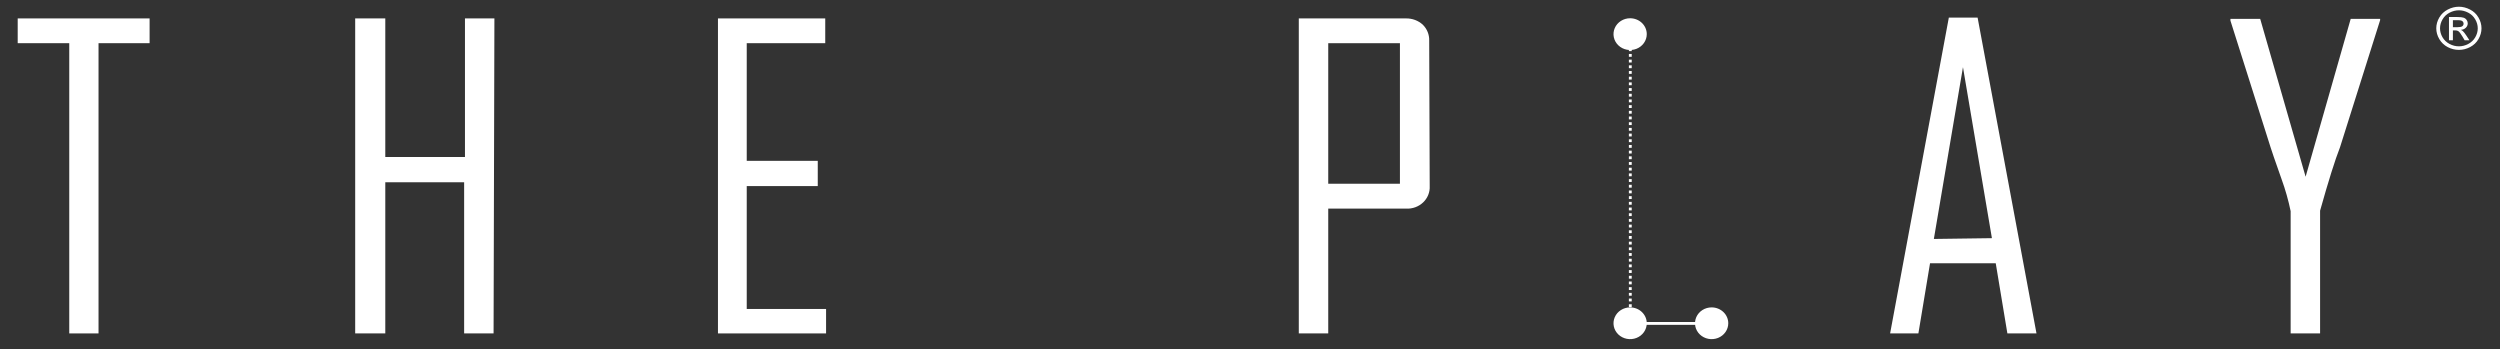
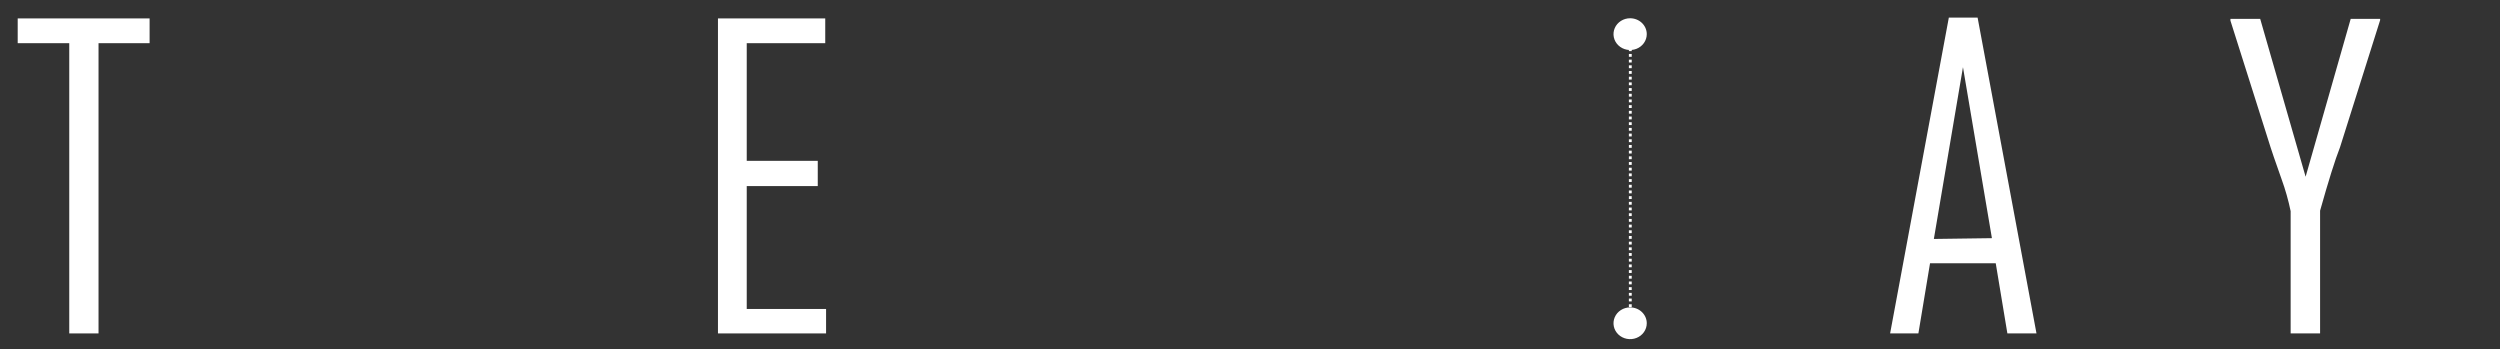
<svg xmlns="http://www.w3.org/2000/svg" fill="none" viewBox="0 0 501 70" height="70" width="501">
  <rect x="0" y="0" width="501" height="70" fill="#333333" stroke="none" />
-   <path fill="white" d="M326.712 9.673V61.982Z" />
+   <path fill="white" d="M326.712 9.673V61.982" />
  <path stroke-dasharray="0.57 0.57" stroke-miterlimit="10" stroke-width="0.57" stroke="white" d="M326.712 9.673V61.982" />
  <path fill="white" d="M340.112 64.814H329.078Z" />
-   <path stroke-miterlimit="10" stroke-width="0.57" stroke="white" d="M340.112 64.814H329.078" />
  <path fill="white" d="M330.012 6.841C330.012 7.47 329.816 8.085 329.45 8.609C329.084 9.132 328.563 9.54 327.954 9.781C327.345 10.021 326.675 10.084 326.028 9.962C325.382 9.839 324.788 9.536 324.322 9.091C323.855 8.646 323.538 8.079 323.409 7.462C323.281 6.845 323.347 6.205 323.599 5.623C323.851 5.042 324.278 4.545 324.827 4.195C325.375 3.846 326.019 3.659 326.679 3.659C327.563 3.659 328.41 3.994 329.036 4.591C329.661 5.188 330.012 5.997 330.012 6.841Z" />
  <path fill="white" d="M330.012 64.782C330.012 65.411 329.816 66.026 329.45 66.55C329.084 67.073 328.563 67.481 327.954 67.722C327.345 67.963 326.675 68.025 326.028 67.903C325.382 67.78 324.788 67.477 324.322 67.032C323.855 66.587 323.538 66.02 323.409 65.403C323.281 64.785 323.347 64.146 323.599 63.564C323.851 62.983 324.278 62.486 324.827 62.136C325.375 61.786 326.019 61.6 326.679 61.6C327.563 61.6 328.41 61.935 329.036 62.532C329.661 63.129 330.012 63.938 330.012 64.782Z" />
-   <path fill="white" d="M346.345 64.782C346.345 65.411 346.149 66.026 345.782 66.55C345.419 67.073 344.896 67.481 344.289 67.722C343.679 67.963 343.009 68.025 342.362 67.903C341.715 67.78 341.122 67.477 340.655 67.032C340.189 66.587 339.872 66.02 339.742 65.403C339.616 64.785 339.679 64.146 339.932 63.564C340.185 62.983 340.612 62.486 341.159 62.136C341.709 61.786 342.352 61.6 343.012 61.6C343.895 61.6 344.745 61.935 345.369 62.532C345.996 63.129 346.345 63.938 346.345 64.782Z" />
  <path fill="white" d="M29.979 8.655H19.745V66.818H13.879V8.655H3.546V3.691H29.979V8.655Z" />
-   <path fill="white" d="M98.912 66.818H93.013V36.527H77.213V66.818H71.179V3.691H77.213V31.468H93.179V3.691H99.079L98.912 66.818Z" />
  <path fill="white" d="M165.545 66.818H143.879V3.691H165.379V8.655H149.645V32.232H163.879V37.291H149.645V61.918H165.545V66.818Z" />
-   <path fill="white" d="M286.512 37.291C286.546 37.893 286.446 38.495 286.22 39.057C285.994 39.62 285.647 40.131 285.201 40.557C284.754 40.983 284.219 41.315 283.629 41.531C283.04 41.746 282.409 41.841 281.779 41.809H266.179V66.818H260.279V3.691H281.779C283.017 3.672 284.214 4.118 285.112 4.932C285.541 5.352 285.876 5.851 286.1 6.397C286.323 6.944 286.429 7.527 286.412 8.114L286.512 37.291ZM280.545 36.814V8.655H266.179V36.814H280.545Z" />
  <path fill="white" d="M408.112 66.818H402.279L399.945 52.755H386.779L384.445 66.818H378.779L390.545 3.532H396.312L408.112 66.818ZM399.179 47.727L393.379 13.459L387.545 47.886L399.179 47.727Z" />
  <path fill="white" d="M476.979 4.041L468.945 29.495C467.945 32.041 466.612 36.283 464.945 42.223V66.818H459.045V42.318C458.599 40.16 457.999 38.034 457.245 35.955C455.879 32.073 455.145 29.973 455.045 29.591L446.979 4.136V3.786H452.945L462.045 35.414L471.079 3.786H476.979V4.041Z" />
-   <path fill="white" d="M492.765 1.348C493.525 1.348 494.269 1.535 494.992 1.909C495.719 2.28 496.282 2.813 496.685 3.509C497.092 4.201 497.292 4.923 497.292 5.676C497.292 6.421 497.092 7.138 496.692 7.826C496.295 8.514 495.739 9.049 495.015 9.431C494.299 9.809 493.549 9.999 492.765 9.999C491.979 9.999 491.229 9.809 490.505 9.431C489.789 9.049 489.232 8.514 488.832 7.826C488.432 7.138 488.229 6.421 488.229 5.676C488.229 4.923 488.432 4.201 488.835 3.509C489.245 2.813 489.812 2.28 490.535 1.909C491.262 1.535 492.005 1.348 492.765 1.348ZM492.765 2.064C492.129 2.064 491.509 2.221 490.902 2.534C490.302 2.844 489.832 3.289 489.492 3.87C489.152 4.447 488.982 5.049 488.982 5.676C488.982 6.299 489.149 6.897 489.479 7.47C489.815 8.04 490.285 8.485 490.885 8.806C491.485 9.123 492.112 9.282 492.765 9.282C493.419 9.282 494.045 9.123 494.645 8.806C495.245 8.485 495.712 8.04 496.045 7.47C496.375 6.897 496.542 6.299 496.542 5.676C496.542 5.049 496.372 4.447 496.032 3.87C495.695 3.289 495.225 2.844 494.622 2.534C494.015 2.221 493.399 2.064 492.765 2.064ZM490.775 8.067V3.412H492.452C493.025 3.412 493.439 3.455 493.695 3.543C493.952 3.627 494.155 3.776 494.309 3.99C494.459 4.205 494.535 4.432 494.535 4.673C494.535 5.013 494.409 5.309 494.152 5.561C493.899 5.814 493.562 5.955 493.142 5.986C493.315 6.054 493.452 6.136 493.559 6.232C493.752 6.416 493.995 6.723 494.279 7.155L494.872 8.067H493.912L493.479 7.333C493.139 6.756 492.865 6.394 492.655 6.249C492.512 6.142 492.302 6.089 492.025 6.089H491.562V8.067H490.775ZM491.562 5.447H492.519C492.975 5.447 493.285 5.382 493.449 5.252C493.619 5.122 493.702 4.95 493.702 4.736C493.702 4.598 493.662 4.476 493.582 4.369C493.502 4.258 493.389 4.176 493.245 4.122C493.105 4.069 492.842 4.042 492.459 4.042H491.562V5.447Z" />
</svg>